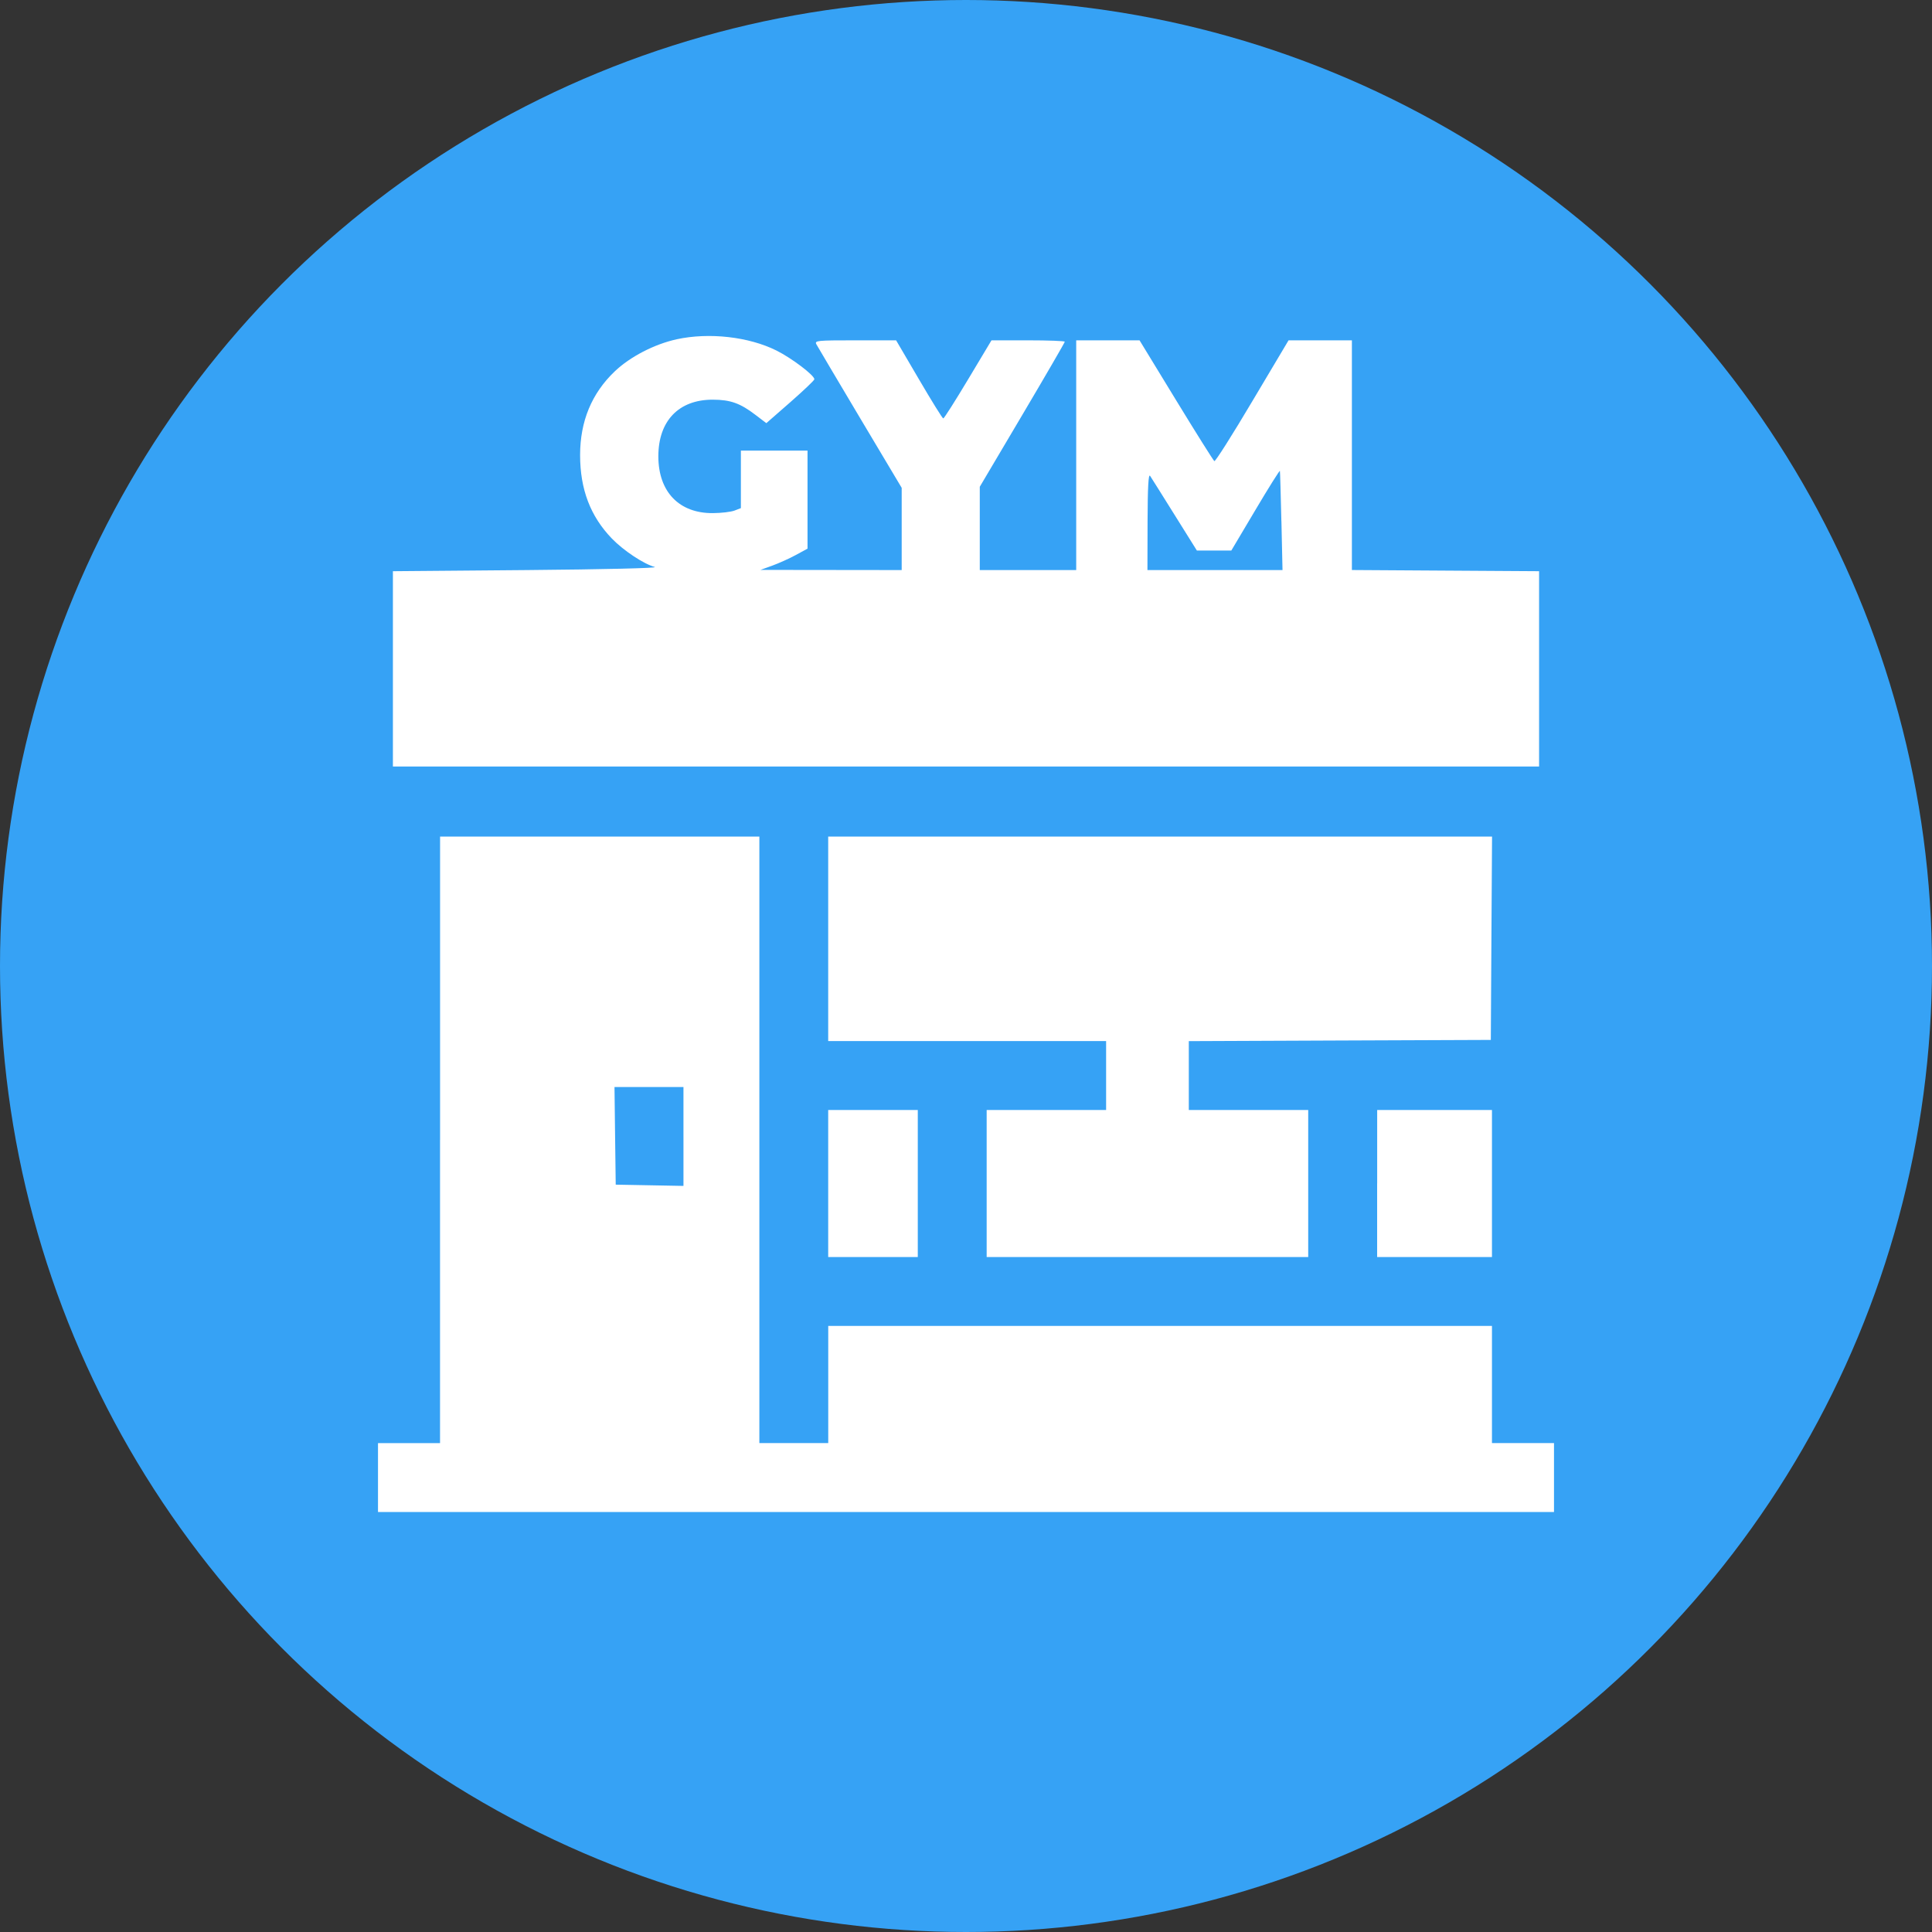
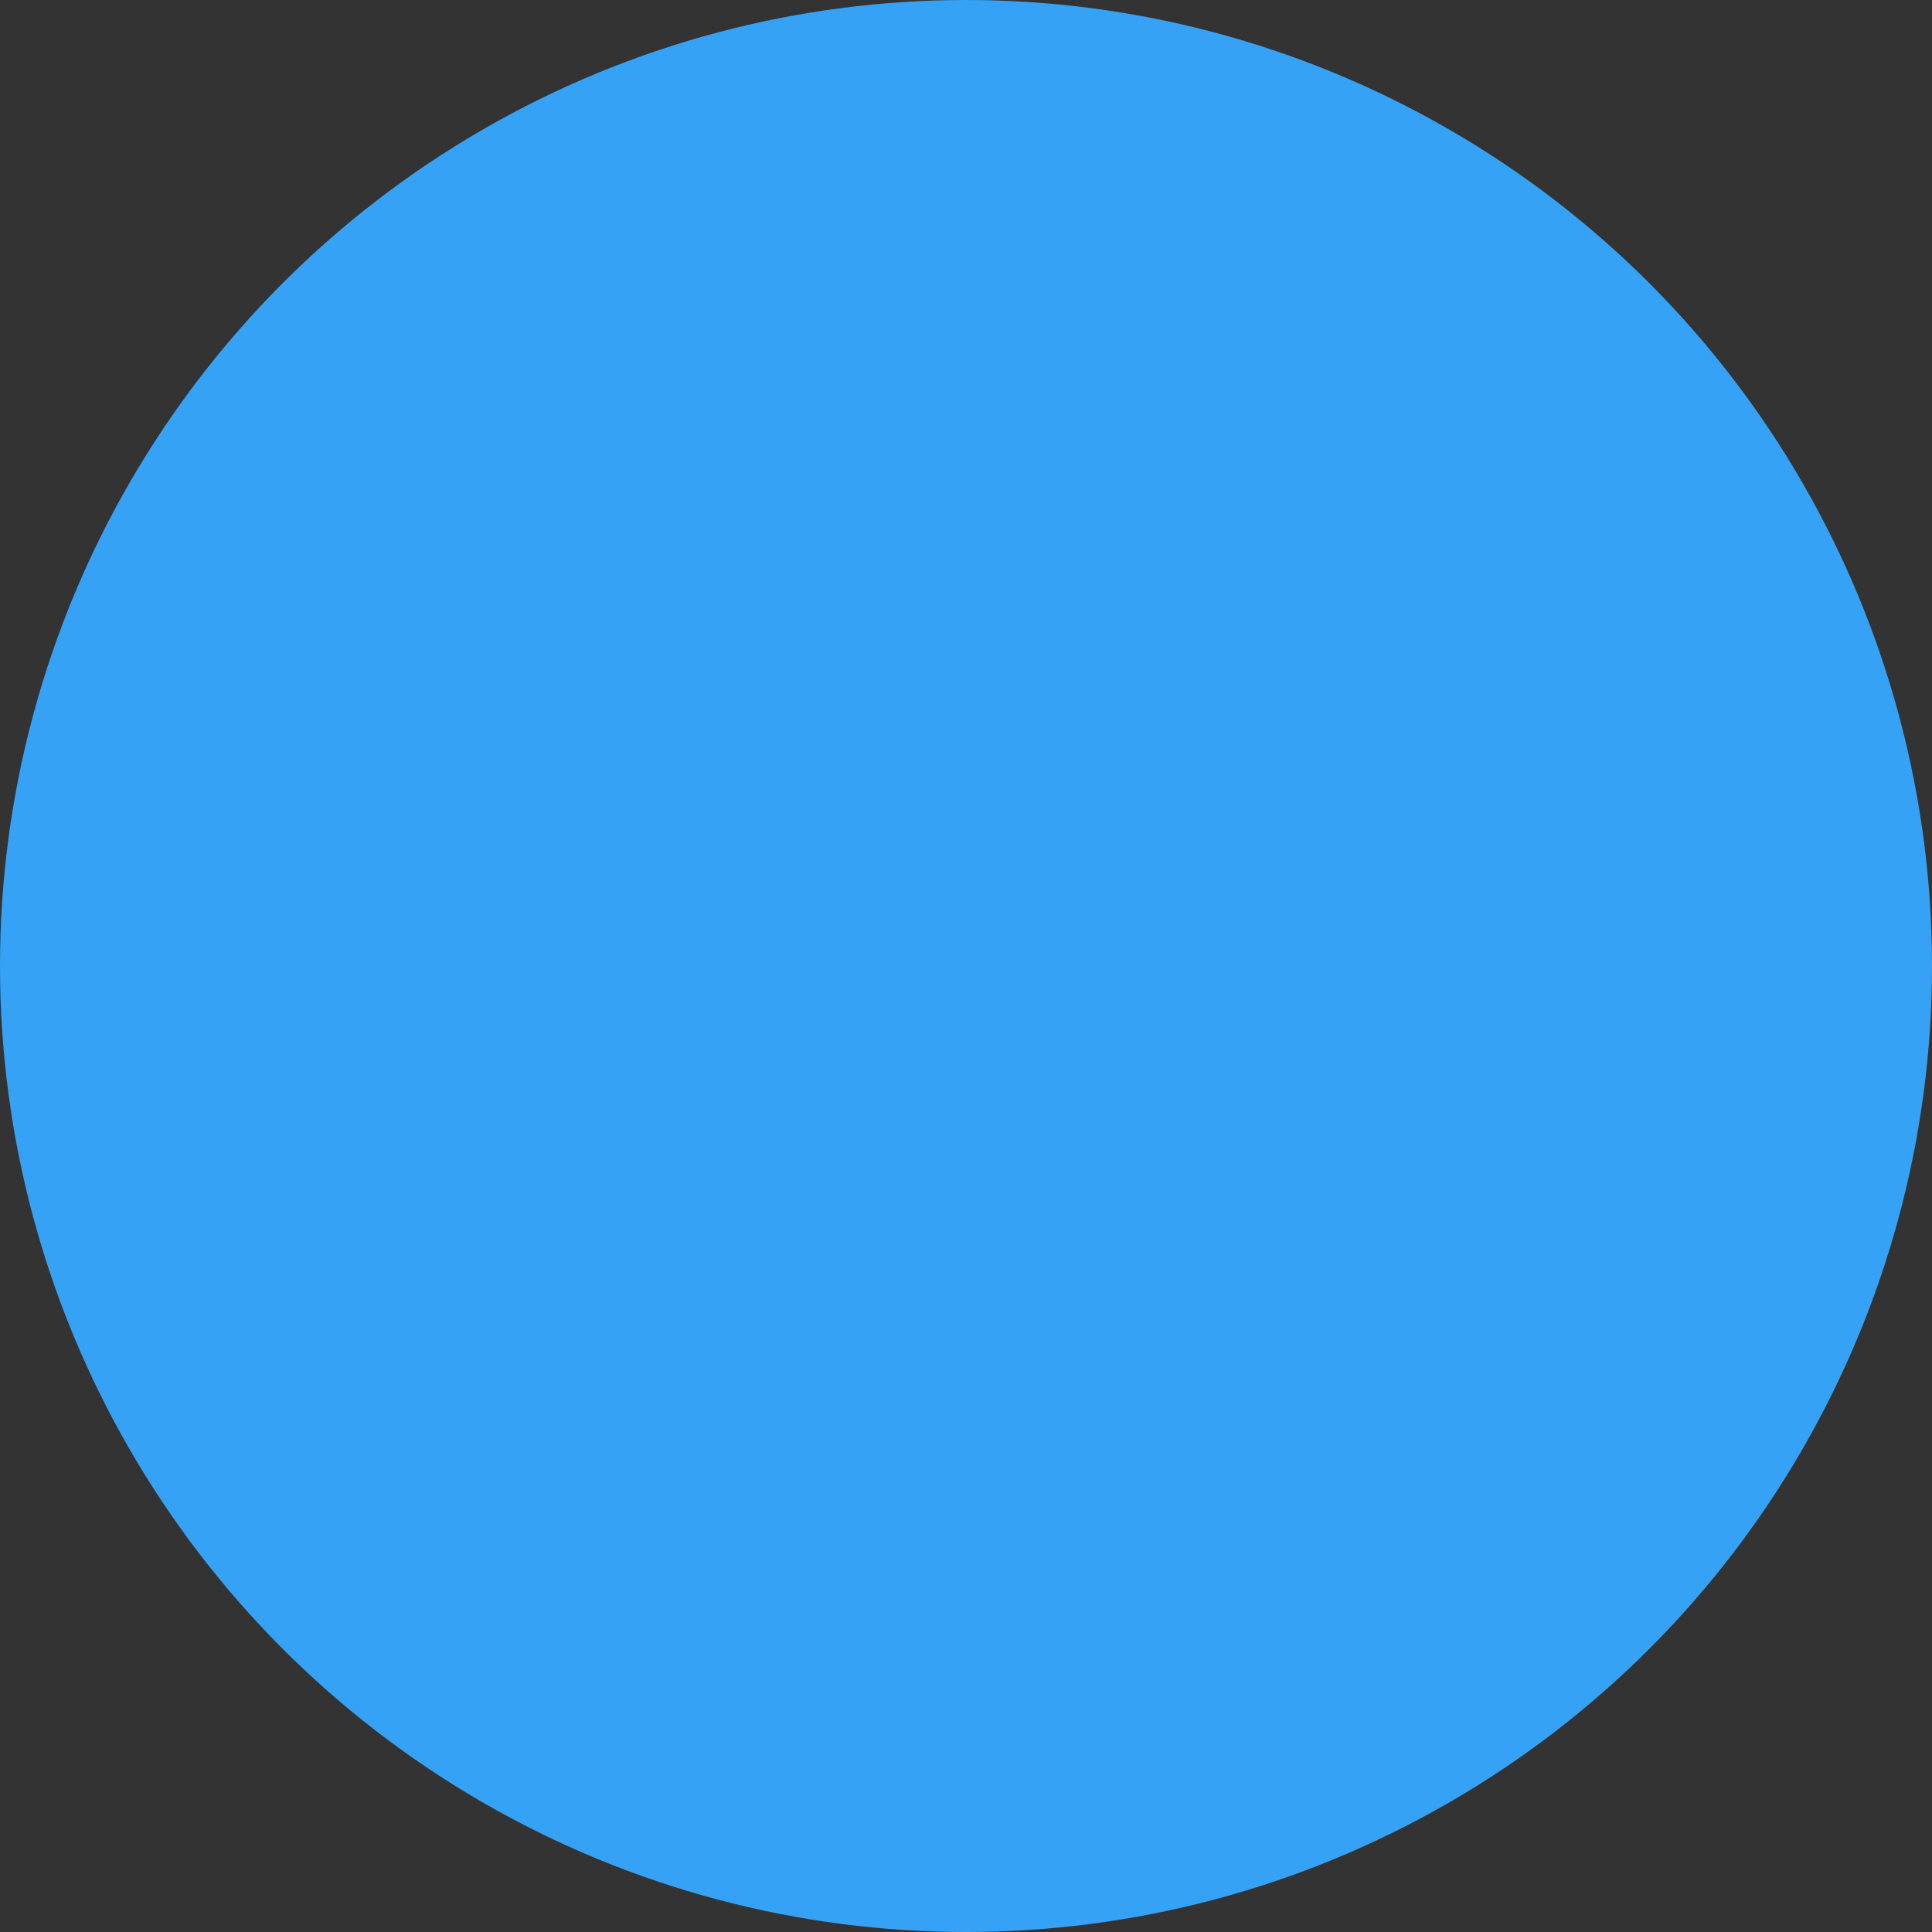
<svg xmlns="http://www.w3.org/2000/svg" width="46" height="46" viewBox="0 0 46 46" fill="none">
  <rect x="0" y="0" width="46" height="46" fill="#333333" stroke="none" />
  <circle cx="23" cy="23" r="23" fill="#36A2F5" />
-   <path fill-rule="evenodd" clip-rule="evenodd" d="M16.113 8.078c-.532.116-1.11.415-1.476.764-.55.524-.825 1.19-.825 1.994 0 .814.245 1.457.758 1.988.274.284.755.603 1.02.676.095.026-1.189.057-3.035.073l-3.2.027v4.65h27.29V13.6l-2.229-.014-2.228-.014V8.103H30.68l-.863 1.45c-.474.8-.88 1.44-.904 1.426-.023-.014-.433-.667-.911-1.45l-.87-1.426h-1.508v5.47H23.328V11.59l1.012-1.71c.556-.94 1.012-1.725 1.012-1.744 0-.018-.393-.033-.873-.033h-.872l-.557.93c-.306.511-.572.93-.591.93-.019 0-.279-.419-.578-.93l-.545-.93h-.975c-.911 0-.97.006-.923.095.029.053.497.843 1.041 1.757l.99 1.66v1.958l-1.682-.002-1.681-.002.283-.102c.156-.057.408-.17.56-.253l.278-.151v-2.335H17.64v1.37l-.15.058c-.084.032-.315.06-.515.061-.805.007-1.3-.508-1.3-1.352 0-.845.486-1.35 1.295-1.349.421.001.654.084 1.02.364l.256.195.572-.5c.314-.276.572-.52.572-.545 0-.094-.54-.503-.903-.684-.66-.329-1.604-.435-2.375-.268zM30.51 12.41l.026 1.163H27.32l.003-1.163c.003-.804.02-1.137.06-1.08.03.045.293.463.584.93l.53.848h.82l.574-.966c.315-.532.578-.95.583-.93.005.02.02.559.035 1.198zM10.477 27.14v7.22H9V36h28v-1.641H35.523v-2.79H19.72v2.79h-1.64V19.918h-7.602v7.22zm9.242-4.787v2.434h6.617v1.641h-2.844v3.501h7.656v-3.5h-2.843v-1.64l3.595-.015 3.596-.014.014-2.42.015-2.421H19.719v2.434zm-3.446 4.706v1.177l-.806-.015-.807-.015-.015-1.162-.014-1.163h1.642v1.178zm3.446 1.12v1.75h2.133v-3.5h-2.133v1.75zm13.07 0v1.75h2.734v-3.5H32.79v1.75z" fill="#fff" />
</svg>